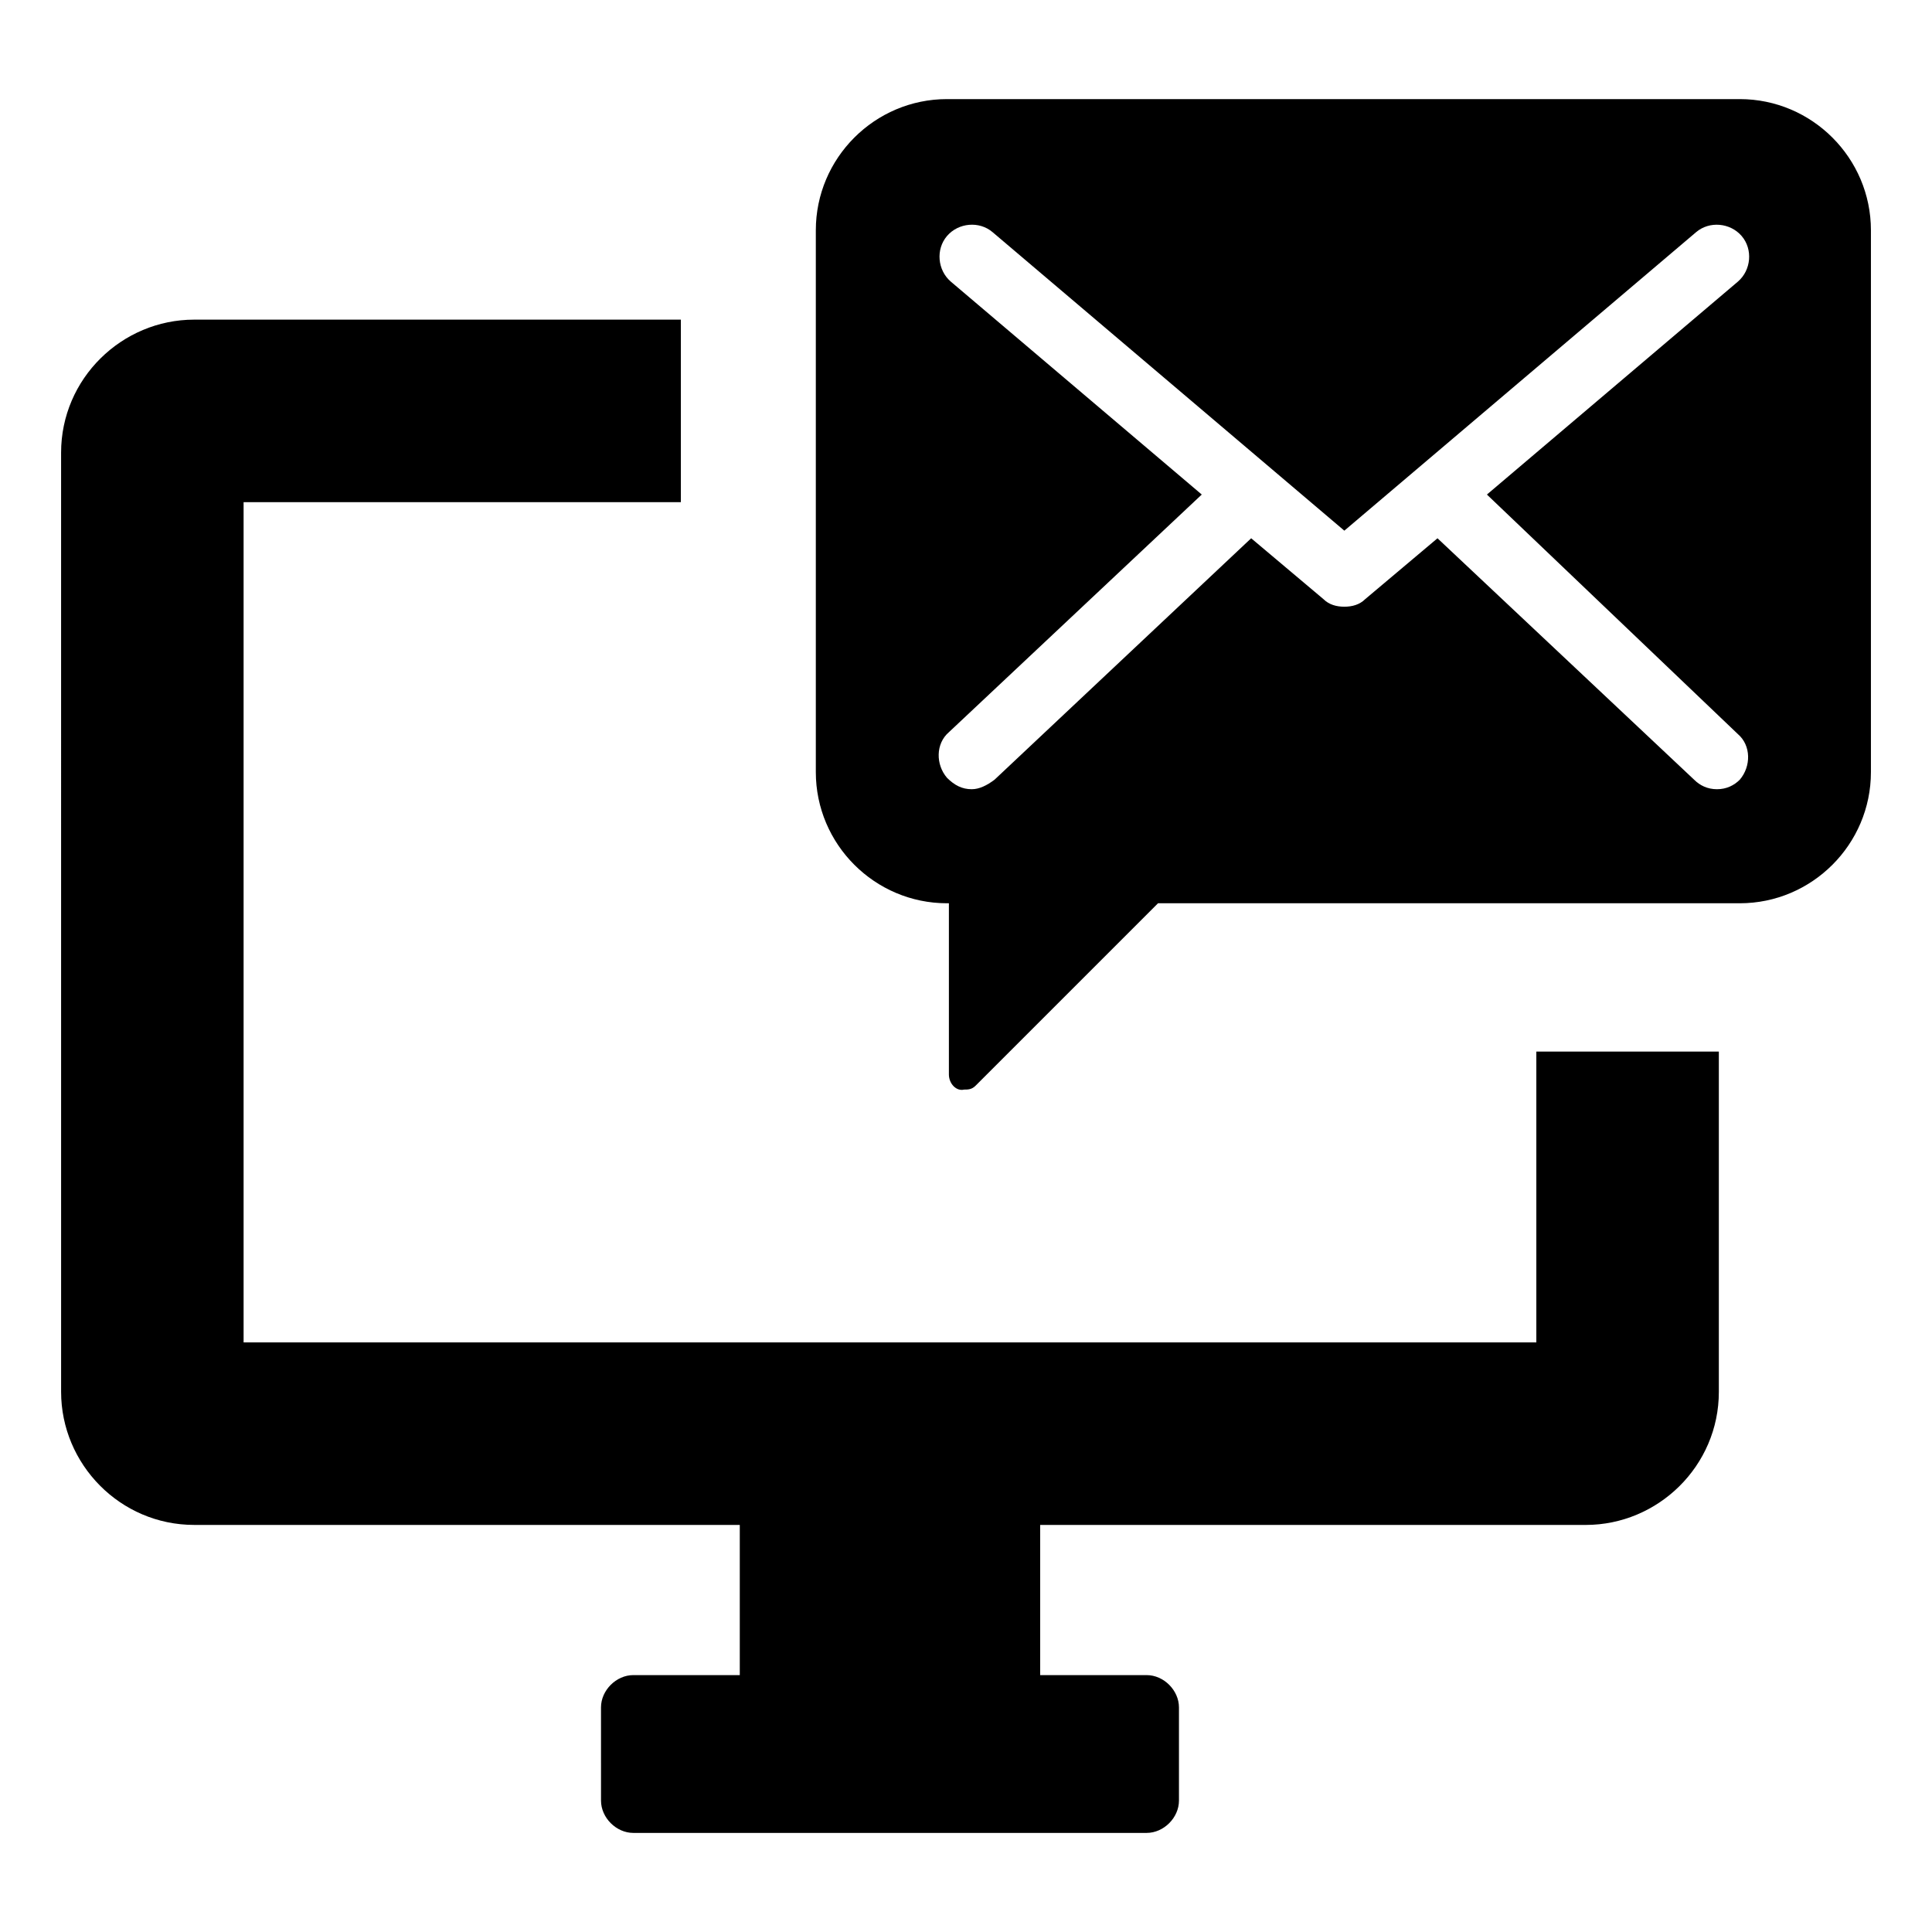
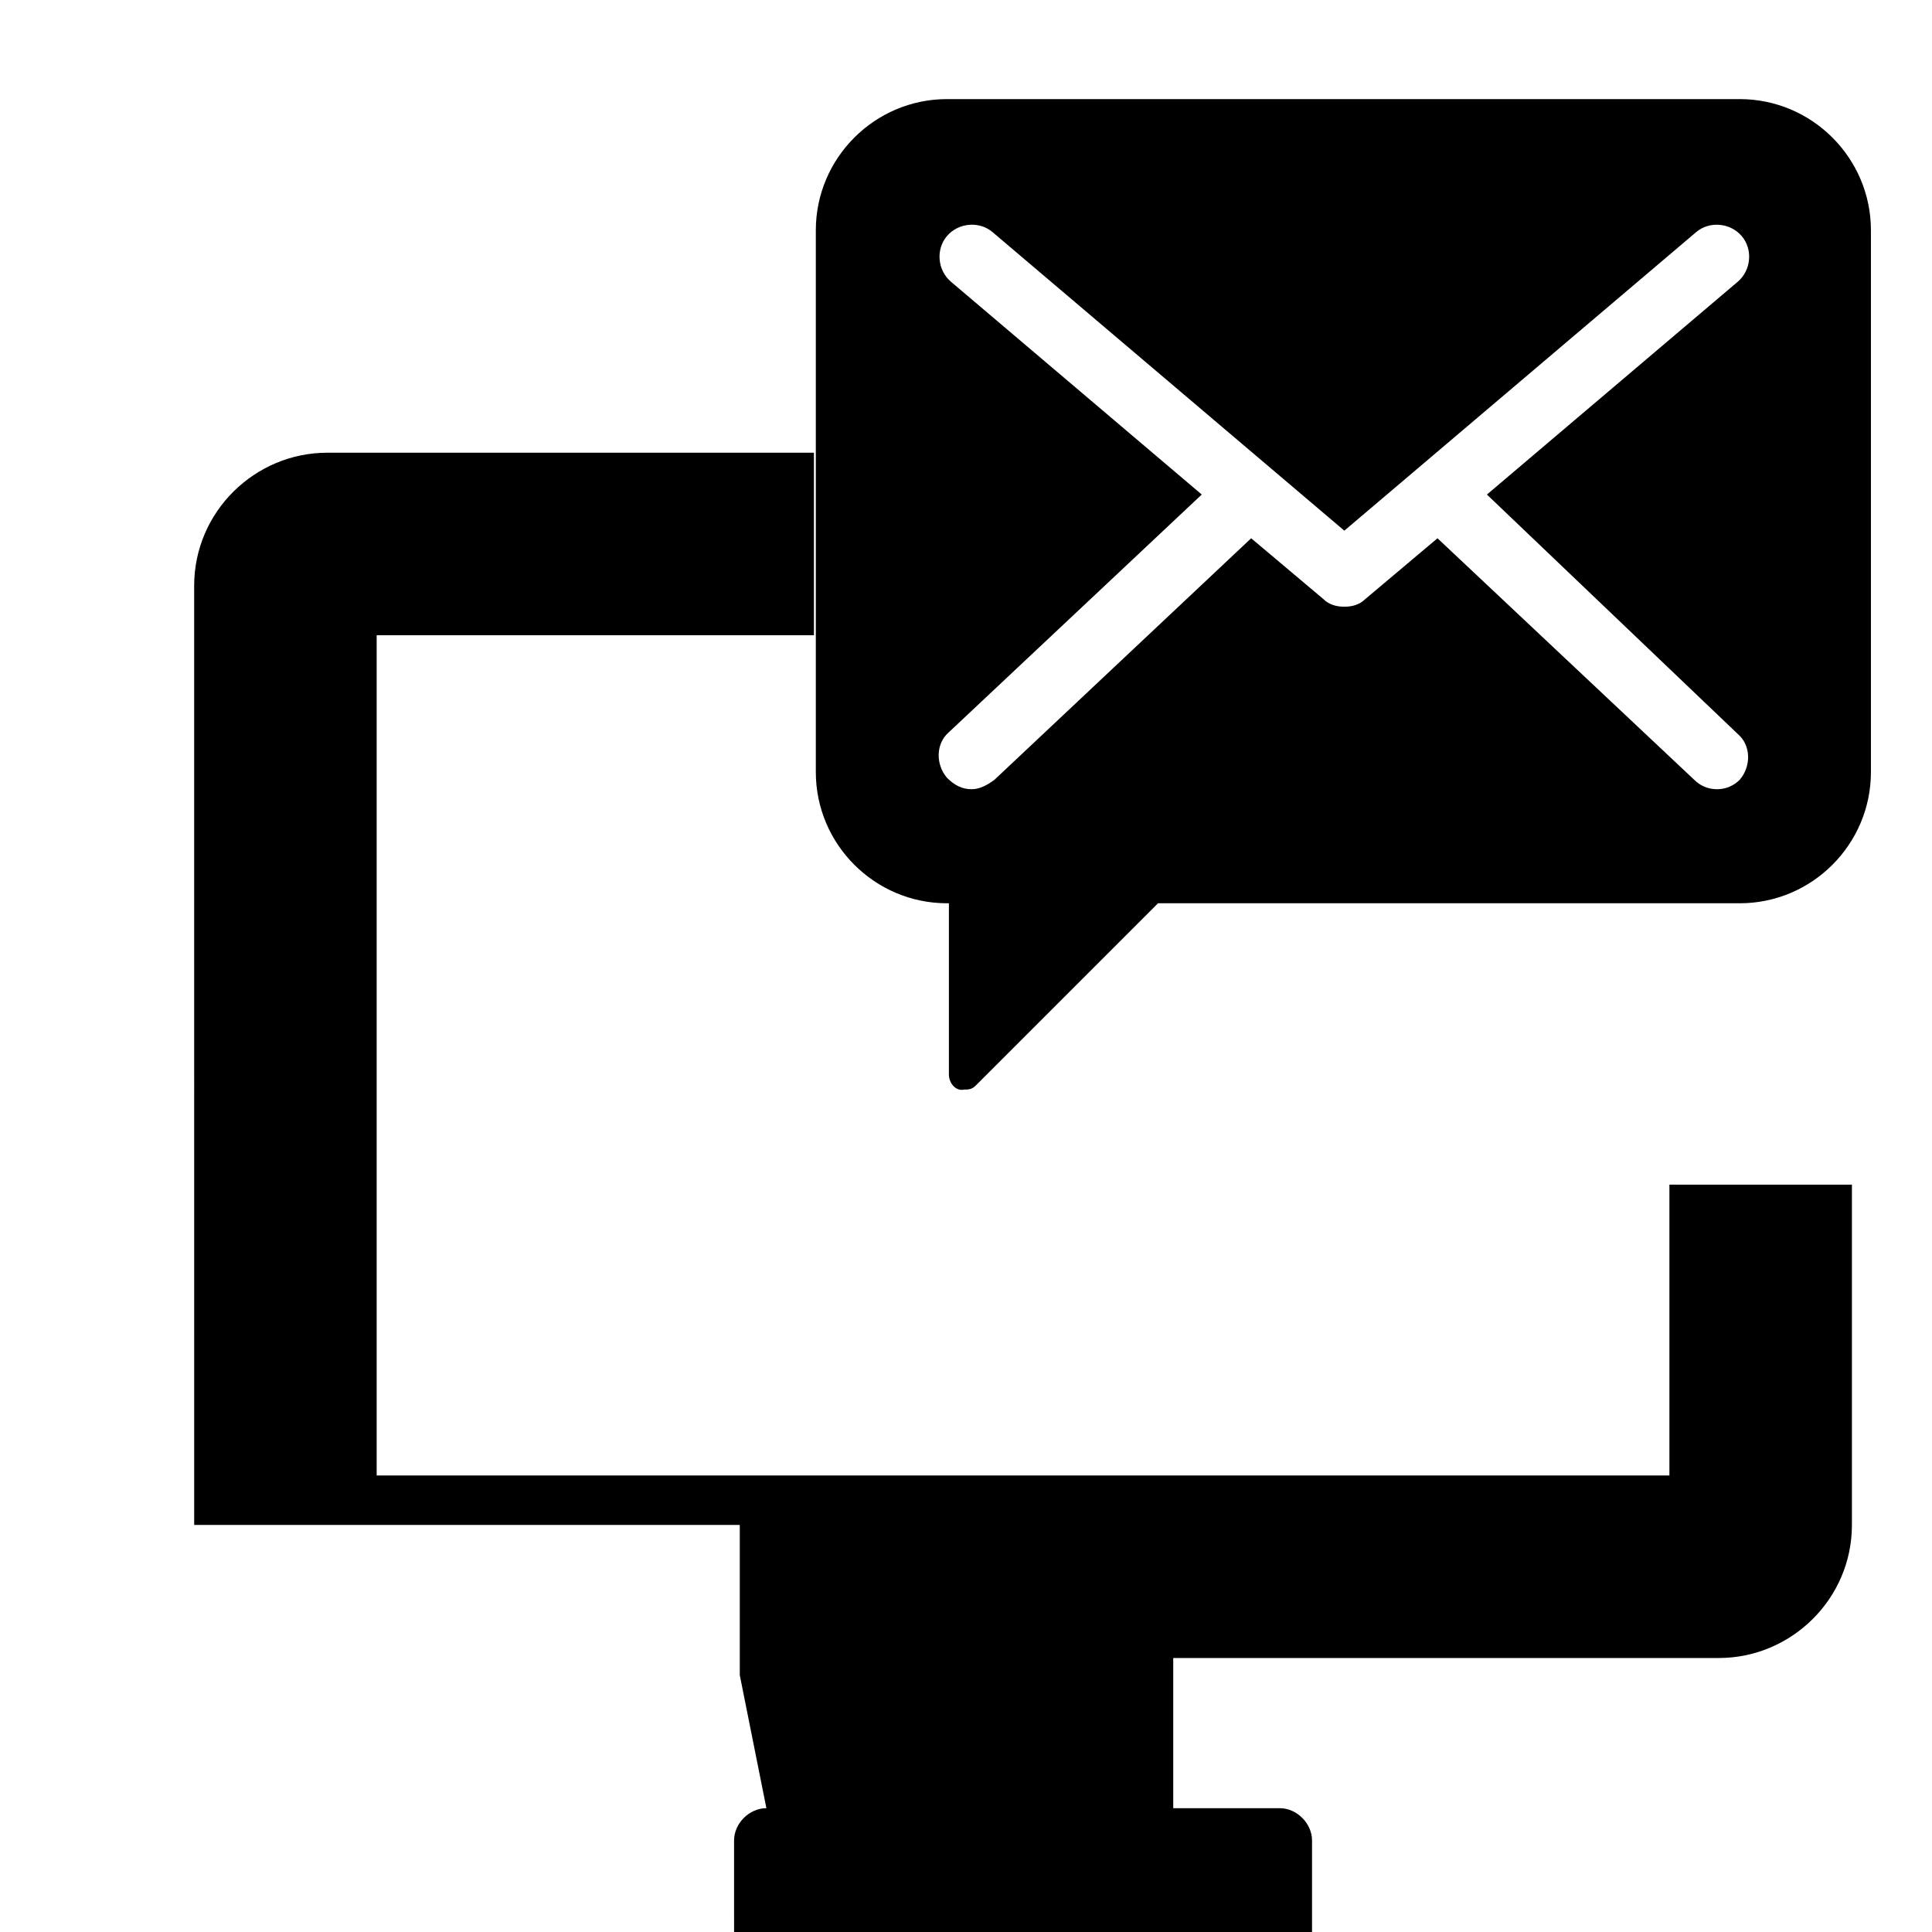
<svg xmlns="http://www.w3.org/2000/svg" fill="#000000" width="800px" height="800px" version="1.1" viewBox="144 144 512 512">
-   <path d="m340.05 587.92v-39.801h-144.59c-19.648 0-35.266-16.121-35.266-35.266l-0.004-248.88c0-19.648 16.121-35.266 35.266-35.266h128.98v48.367h-115.88v222.68h342.59v-77.082h48.367v90.184c0 19.648-16.121 35.266-35.266 35.266l-144.59-0.004v39.801h28.215c4.535 0 8.566 4.031 8.566 8.566v24.688c0 4.535-4.031 8.566-8.566 8.566h-136.03c-4.535 0-8.566-4.031-8.566-8.566l-0.004-24.688c0-4.535 4.031-8.566 8.566-8.566zm55.418-159.2v-45.344h-0.504c-19.145 0-34.762-15.617-34.762-34.762v-143.59c0-19.145 15.617-34.762 34.762-34.762h210.09c19.145 0 34.762 15.617 34.762 34.762v143.59c0 19.145-15.617 34.762-34.762 34.762h-154.17l-48.367 48.367c-1.008 1.008-2.016 1.008-3.023 1.008-2.012 0.504-4.027-1.512-4.027-4.031zm6.047-75.57c2.016 0 4.031-1.008 6.047-2.519l68.012-63.984 19.145 16.121c1.512 1.512 3.527 2.016 5.543 2.016 2.016 0 4.031-0.504 5.543-2.016l19.145-16.121 68.016 63.984c1.512 1.512 3.527 2.519 6.047 2.519 2.519 0 4.535-1.008 6.047-2.519 3.023-3.527 3.023-9.07-0.504-12.09l-66.508-63.48 66.504-56.426c3.527-3.023 4.031-8.566 1.008-12.09-3.023-3.527-8.566-4.031-12.09-1.008l-93.207 79.094-93.207-79.098c-3.527-3.023-9.07-2.519-12.09 1.008-3.023 3.527-2.519 9.07 1.008 12.09l66.504 56.426-67.008 62.98c-3.527 3.023-3.527 8.566-0.504 12.09 2.016 2.016 4.031 3.023 6.551 3.023z" />
+   <path d="m340.05 587.92v-39.801h-144.59l-0.004-248.88c0-19.648 16.121-35.266 35.266-35.266h128.98v48.367h-115.88v222.68h342.59v-77.082h48.367v90.184c0 19.648-16.121 35.266-35.266 35.266l-144.59-0.004v39.801h28.215c4.535 0 8.566 4.031 8.566 8.566v24.688c0 4.535-4.031 8.566-8.566 8.566h-136.03c-4.535 0-8.566-4.031-8.566-8.566l-0.004-24.688c0-4.535 4.031-8.566 8.566-8.566zm55.418-159.2v-45.344h-0.504c-19.145 0-34.762-15.617-34.762-34.762v-143.59c0-19.145 15.617-34.762 34.762-34.762h210.09c19.145 0 34.762 15.617 34.762 34.762v143.59c0 19.145-15.617 34.762-34.762 34.762h-154.17l-48.367 48.367c-1.008 1.008-2.016 1.008-3.023 1.008-2.012 0.504-4.027-1.512-4.027-4.031zm6.047-75.57c2.016 0 4.031-1.008 6.047-2.519l68.012-63.984 19.145 16.121c1.512 1.512 3.527 2.016 5.543 2.016 2.016 0 4.031-0.504 5.543-2.016l19.145-16.121 68.016 63.984c1.512 1.512 3.527 2.519 6.047 2.519 2.519 0 4.535-1.008 6.047-2.519 3.023-3.527 3.023-9.07-0.504-12.09l-66.508-63.48 66.504-56.426c3.527-3.023 4.031-8.566 1.008-12.09-3.023-3.527-8.566-4.031-12.09-1.008l-93.207 79.094-93.207-79.098c-3.527-3.023-9.07-2.519-12.09 1.008-3.023 3.527-2.519 9.07 1.008 12.09l66.504 56.426-67.008 62.98c-3.527 3.023-3.527 8.566-0.504 12.09 2.016 2.016 4.031 3.023 6.551 3.023z" />
</svg>